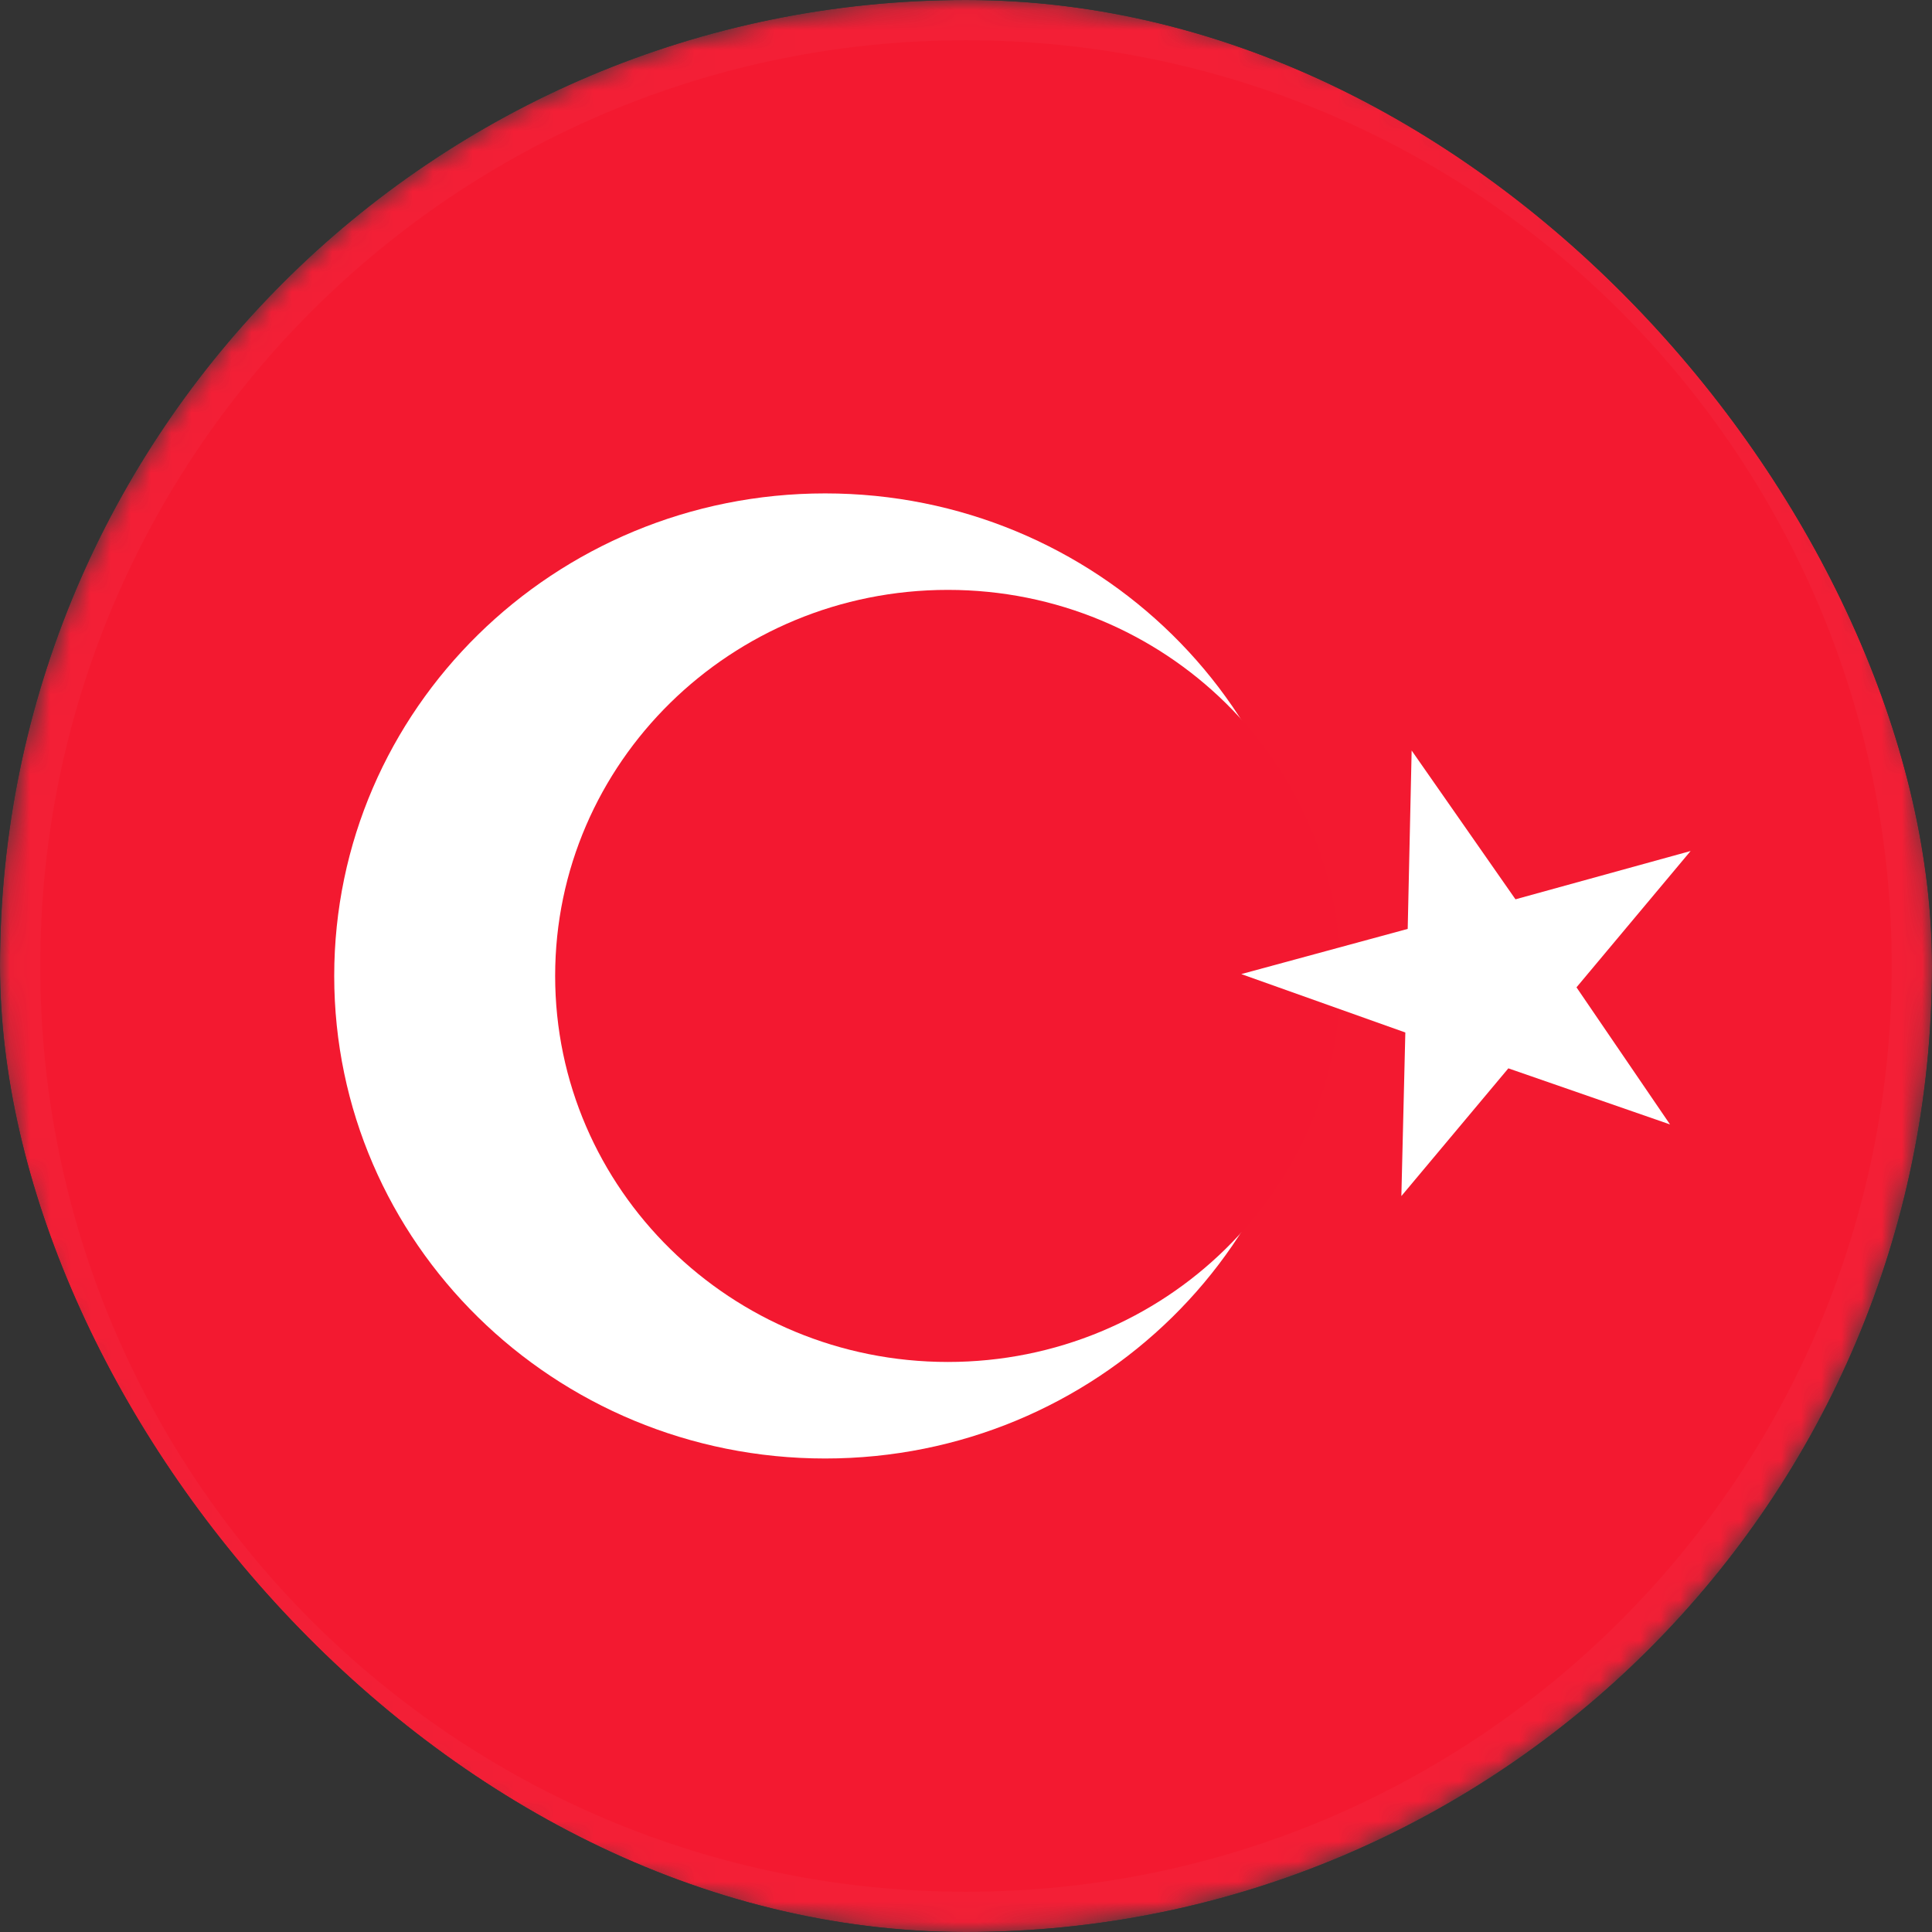
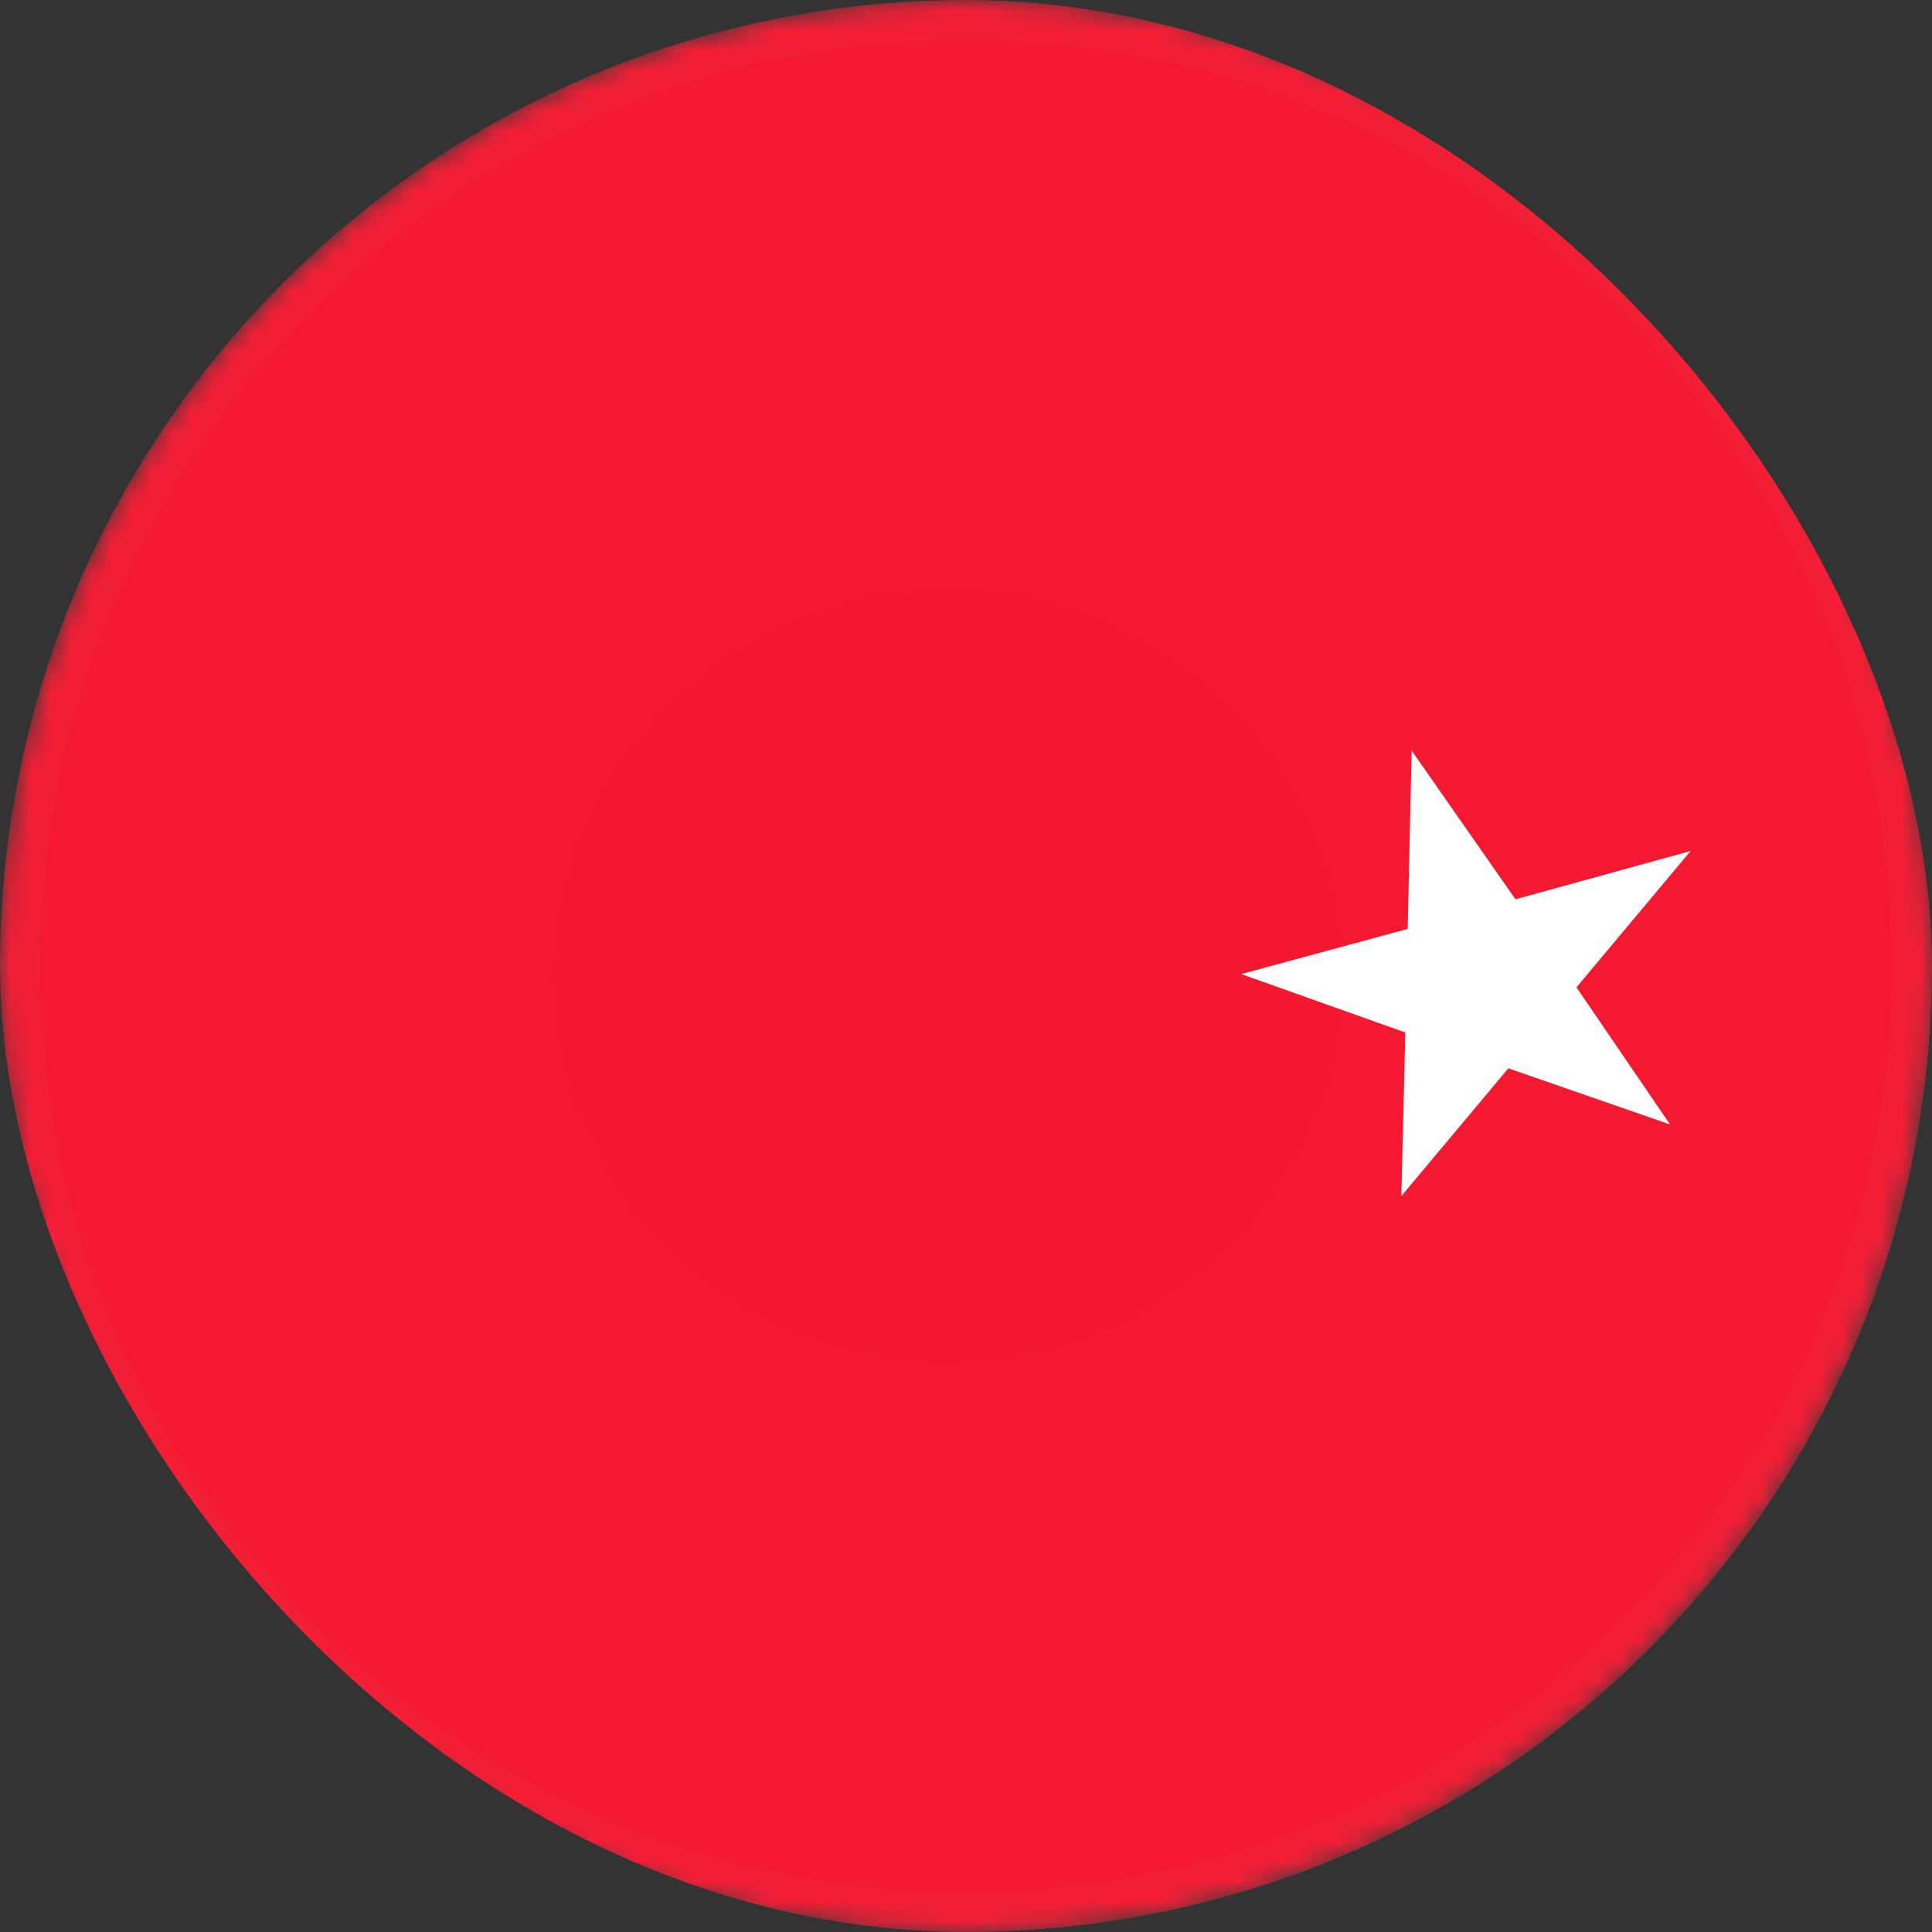
<svg xmlns="http://www.w3.org/2000/svg" width="96" height="96" fill="none">
  <rect width="100%" height="100%" fill="#333333" stroke="none" />
  <g clip-path="url(#a)">
    <g clip-path="url(#b)">
      <mask id="c" style="mask-type:luminance" maskUnits="userSpaceOnUse" x="0" y="0" width="96" height="96">
        <path d="M48 96c26.51 0 48-21.49 48-48S74.51 0 48 0 0 21.49 0 48s21.49 48 48 48Z" fill="#fff" />
      </mask>
      <g mask="url(#c)">
        <path d="M0 0h96v96H0V0Z" fill="#F31930" />
-         <path d="M65.395 48.494c0 13.243-10.922 23.978-24.394 23.978-13.472 0-24.394-10.734-24.394-23.978 0-13.243 10.922-23.977 24.394-23.977 13.472 0 24.394 10.735 24.394 23.977Z" fill="#fff" />
-         <path d="M66.615 48.493c0 10.594-8.737 19.182-19.515 19.182s-19.515-8.588-19.515-19.182S36.322 29.311 47.1 29.311 66.615 37.9 66.615 48.493Z" fill="#F31830" />
+         <path d="M66.615 48.493c0 10.594-8.737 19.182-19.515 19.182s-19.515-8.588-19.515-19.182S36.322 29.311 47.1 29.311 66.615 37.9 66.615 48.493" fill="#F31830" />
        <path d="m70.144 37.293-.196 8.864-8.27 2.245 8.152 2.902-.197 8.128 5.316-6.347 8.033 2.787-4.647-6.812 5.67-6.774-8.702 2.4-5.159-7.393Z" fill="#fff" />
      </g>
    </g>
    <path fill-rule="evenodd" clip-rule="evenodd" d="M48 96c26.51 0 48-21.49 48-48S74.51 0 48 0 0 21.49 0 48s21.49 48 48 48Zm0-2c25.405 0 46-20.595 46-46S73.405 2 48 2 2 22.595 2 48s20.595 46 46 46Z" fill="#fff" fill-opacity=".03" style="mix-blend-mode:difference" />
  </g>
  <defs>
    <clipPath id="a">
      <rect width="96" height="96" rx="48" fill="#fff" />
    </clipPath>
    <clipPath id="b">
      <path fill="#fff" d="M0 0h96v96H0z" />
    </clipPath>
  </defs>
</svg>